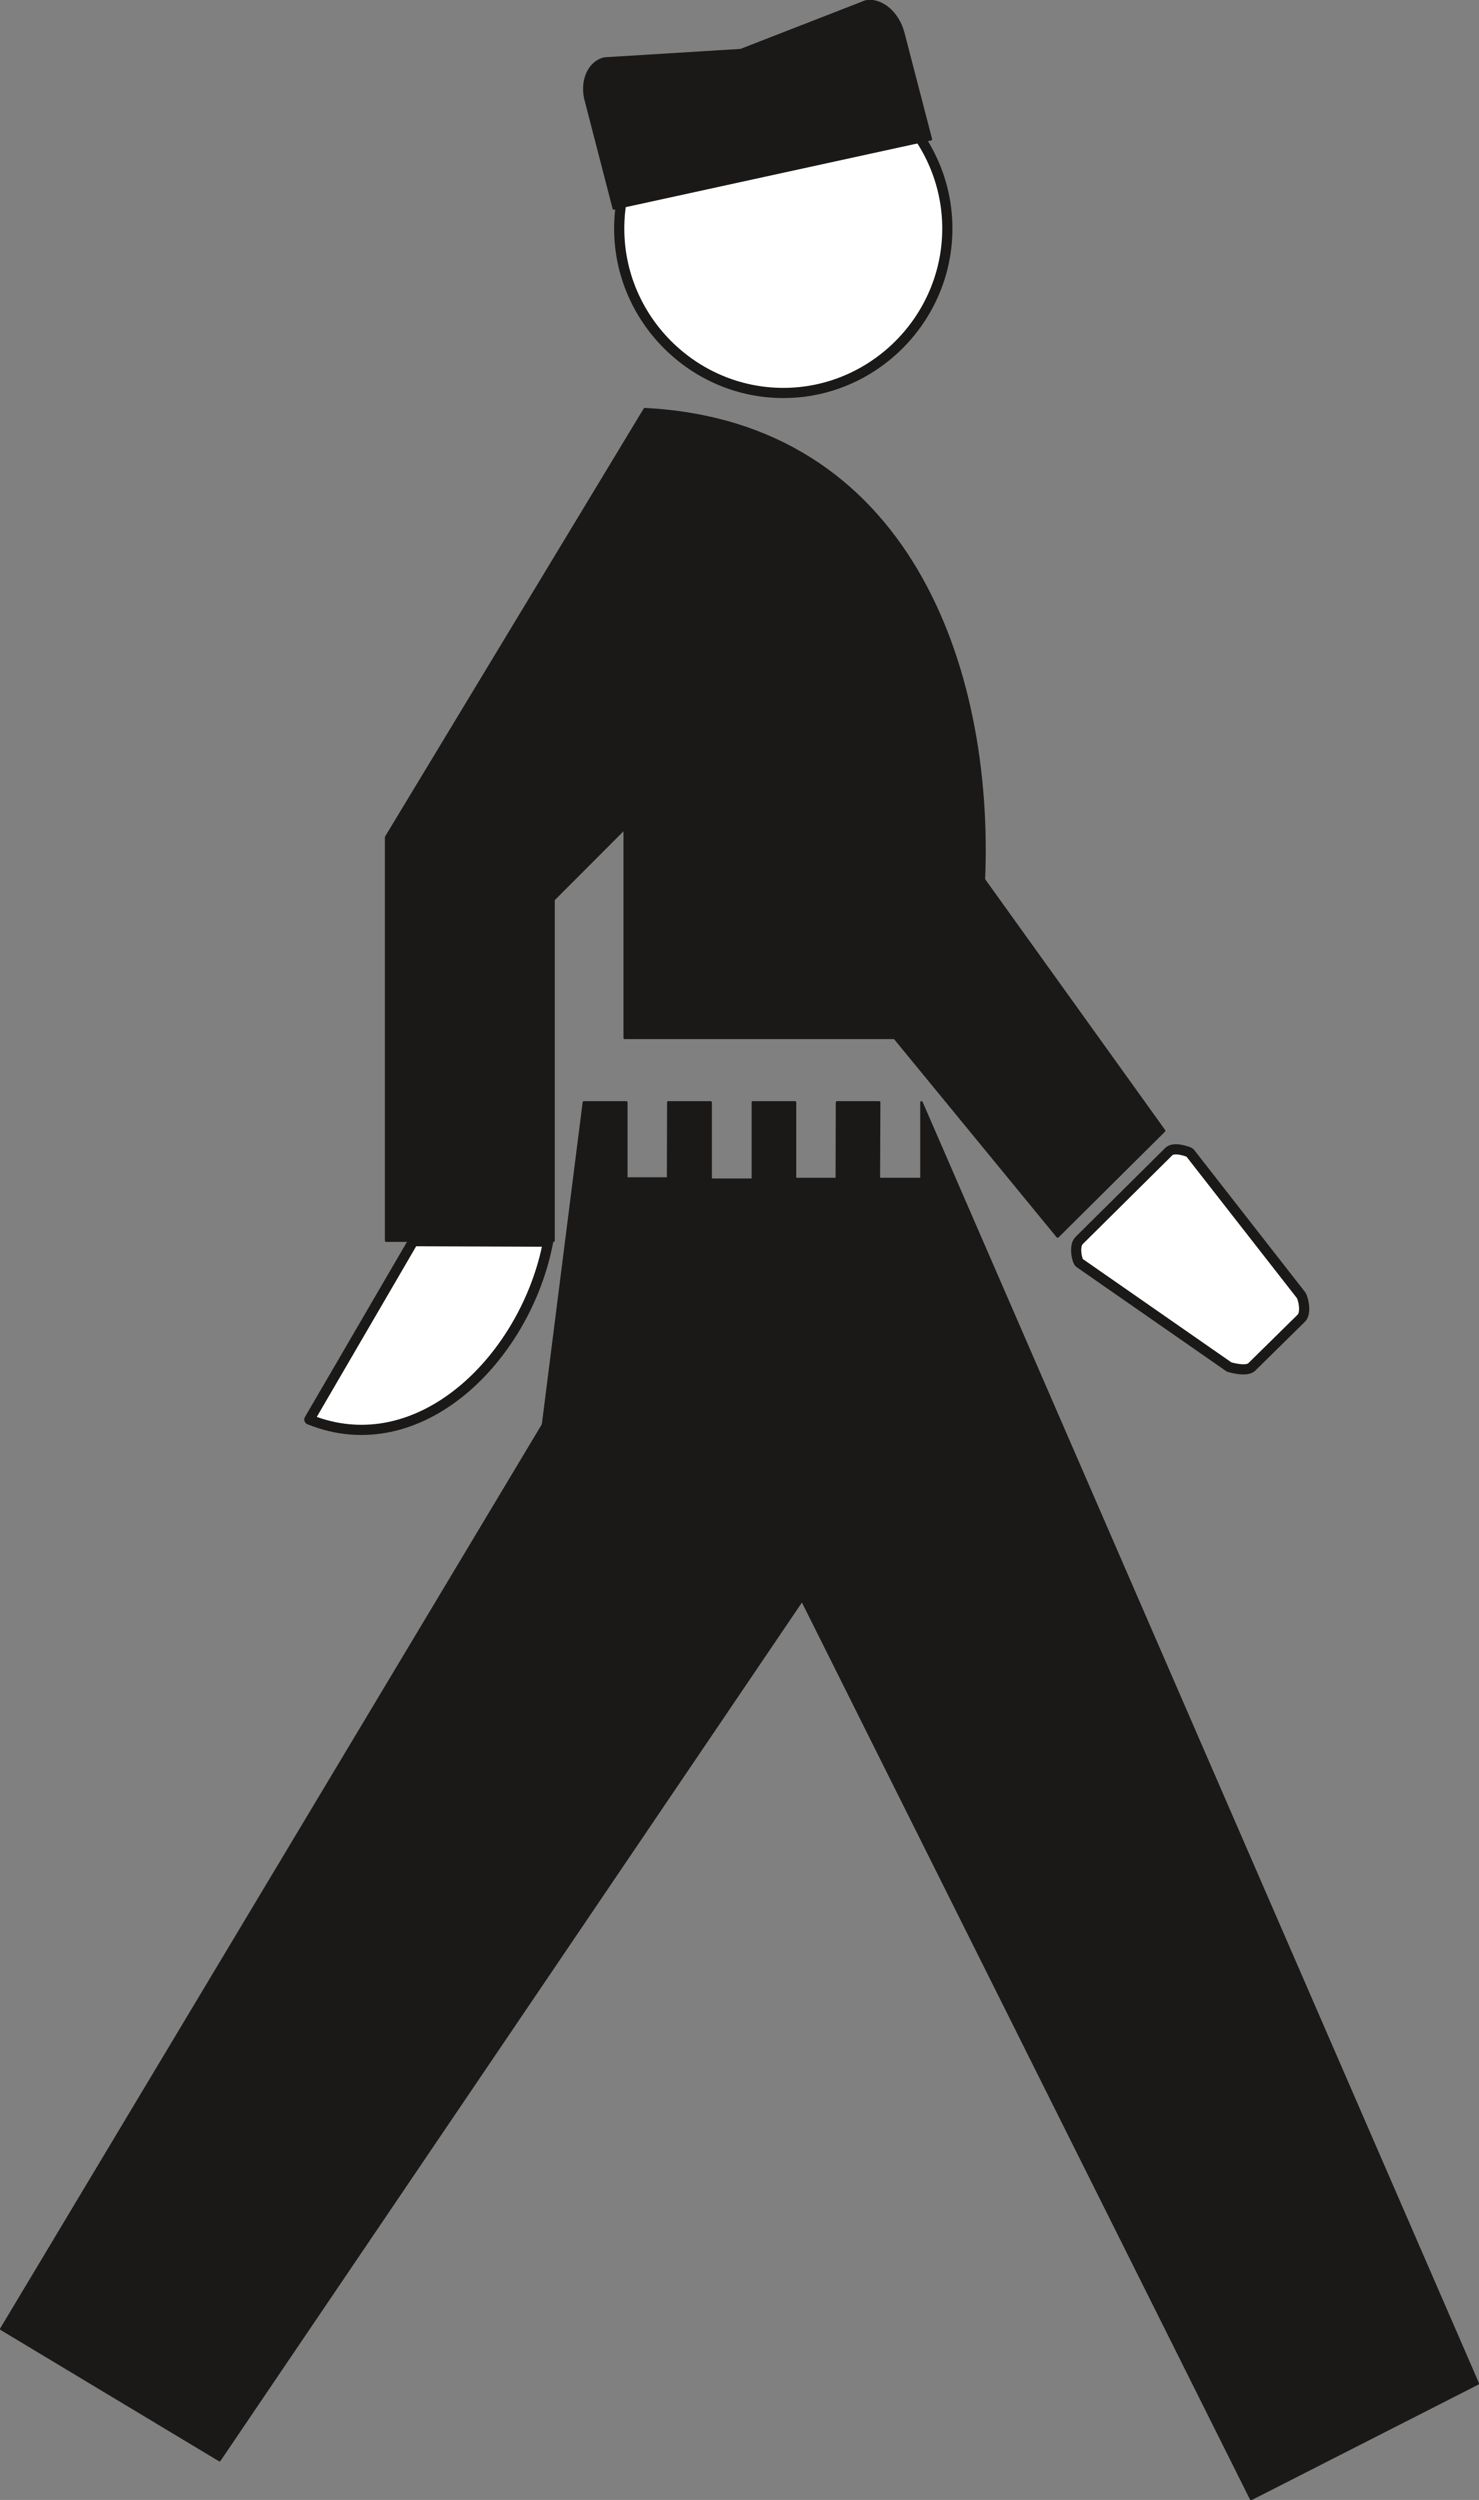
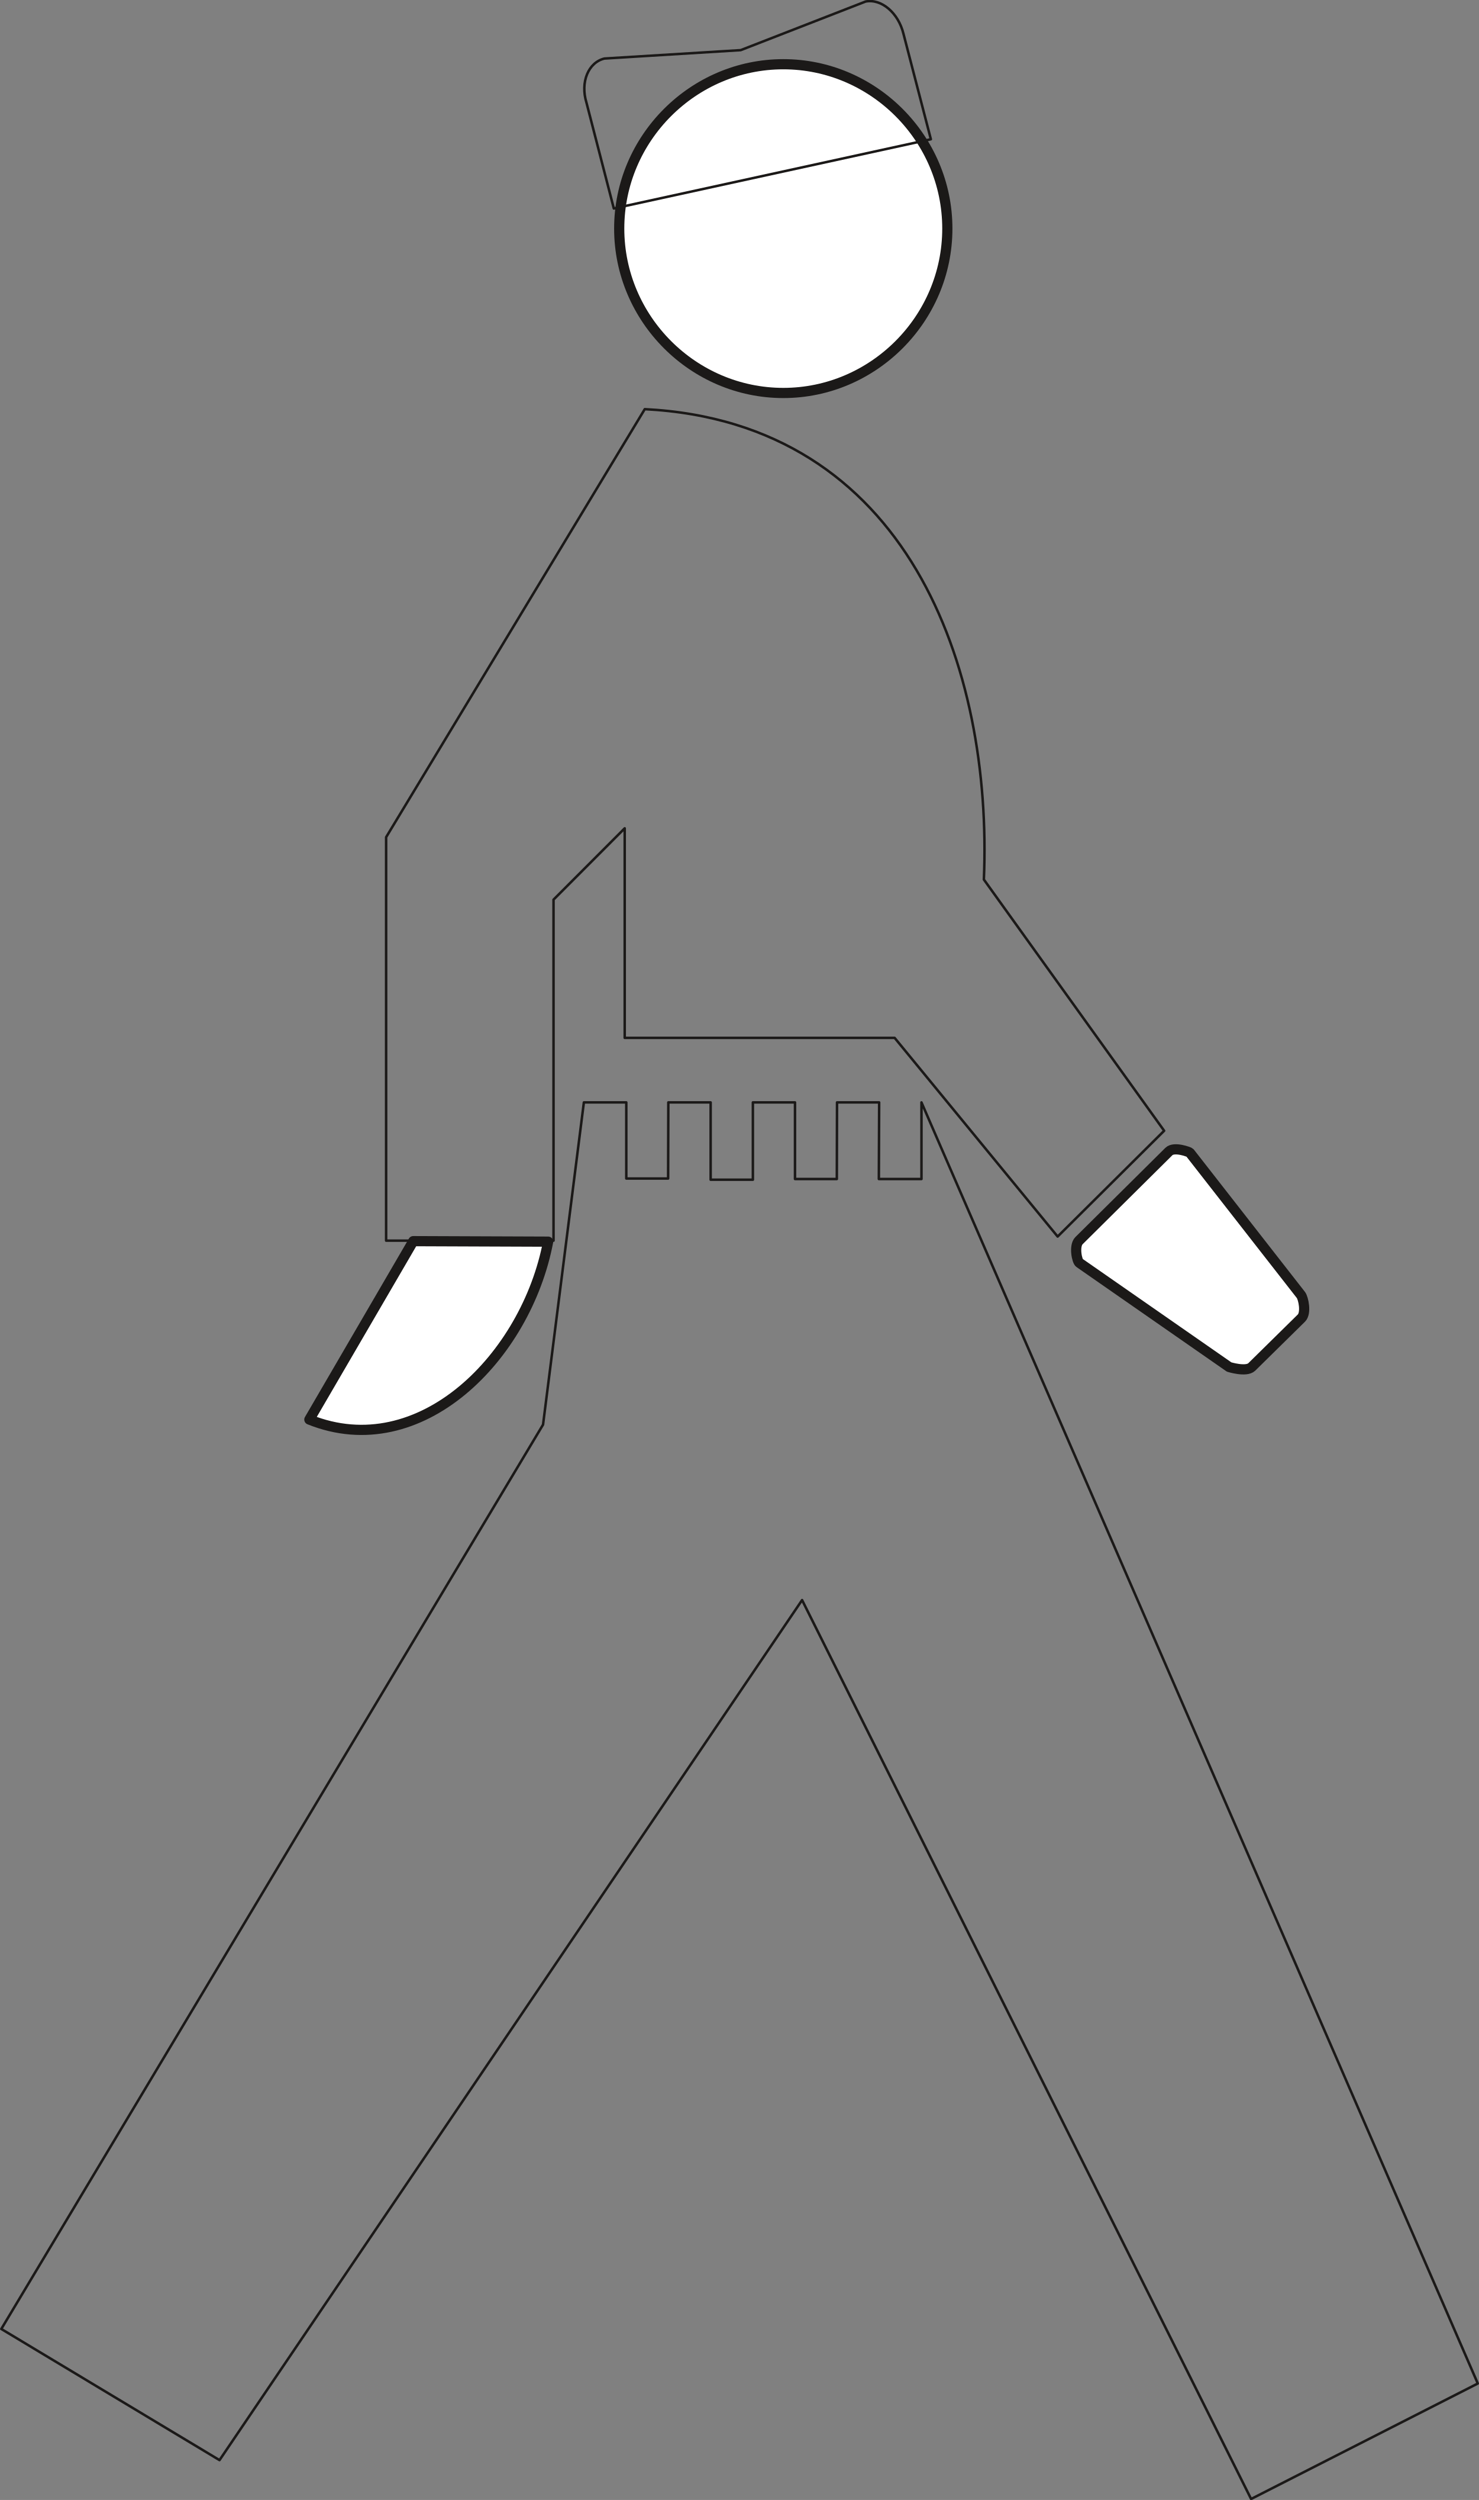
<svg xmlns="http://www.w3.org/2000/svg" xml:space="preserve" width="559.975" height="945.902" fill-rule="evenodd" stroke-linejoin="round" stroke-width="28.222" preserveAspectRatio="xMidYMid" version="1.2" viewBox="0 0 14816 25027">
  <rect x="0" y="0" width="14816" height="25027" fill="#808080" stroke="none" />
  <defs class="ClipPathGroup">
    <clipPath id="a" clipPathUnits="userSpaceOnUse">
      <path d="M0 0h14816v25027H0z" />
    </clipPath>
  </defs>
  <g class="SlideGroup">
    <g class="Slide" clip-path="url(#a)">
      <g class="Page">
        <g class="com.sun.star.drawing.ClosedBezierShape">
-           <path fill="none" d="M3048 592h10069v13775H3048z" class="BoundingBox" />
          <path fill="#FFF" d="m4140 12425-1041 1786c1112 447 2174-630 2392-1781l-1351-5Zm0 0Zm6669-5 900-892c53-53 205 5 210 11l1113 1425c25 33 56 180 5 231l-498 490c-56 53-226 0-226 0l-1499-1042c-25-15-58-170-5-223Zm0 0ZM7847 643c901 0 1643 741 1643 1645 0 905-742 1646-1643 1646-902 0-1644-741-1644-1646 0-904 742-1645 1644-1645Z" />
          <path fill="none" stroke="#1B1918" stroke-linecap="round" stroke-width="102" d="m4140 12425-1041 1786c1112 447 2174-630 2392-1781l-1351-5Zm6669-5 900-892c53-53 205 5 210 11l1113 1425c25 33 56 180 5 231l-498 490c-56 53-226 0-226 0l-1499-1042c-25-15-58-170-5-223ZM7847 643c901 0 1643 741 1643 1645 0 905-742 1646-1643 1646-902 0-1644-741-1644-1646 0-904 742-1645 1644-1645Z" />
        </g>
        <g class="com.sun.star.drawing.ClosedBezierShape">
          <path fill="none" d="M0-2h14818v25033H0z" class="BoundingBox" />
-           <path fill="#1B1918" d="m14804 23861-2271 1156-4498-8999-5836 8610L13 23315l5427-9053 409-3226h425v762h419l2-762h424v774h423v-774h422v767h419l2-767h422l-3 767h427v-767l5573 12825Zm0 0ZM6459 4096 3868 8381v4039h1677V9006l713-714v2098h2704l1633 1989 1067-1059-1806-2515c89-2120-759-4574-3397-4709Zm0 0Zm2866-2702L9051 340c-51-211-221-355-379-325L7420 502l-1365 84c-160 38-244 234-180 442l274 1059 3176-693Z" />
          <path fill="none" stroke="#1B1918" stroke-linecap="round" stroke-width="25" d="m14804 23861-2271 1156-4498-8999-5836 8610L13 23315l5427-9053 409-3226h425v762h419l2-762h424v774h423v-774h422v767h419l2-767h422l-3 767h427v-767l5573 12825Z" />
          <path fill="none" stroke="#1B1918" stroke-linecap="round" stroke-width="25" d="M6459 4096 3868 8381v4039h1677V9006l713-714v2098h2704l1633 1989 1067-1059-1806-2515c89-2120-759-4574-3397-4709Zm2866-2702L9051 340c-51-211-221-355-379-325L7420 502l-1365 84c-160 38-244 234-180 442l274 1059 3176-693Z" />
        </g>
      </g>
    </g>
  </g>
</svg>